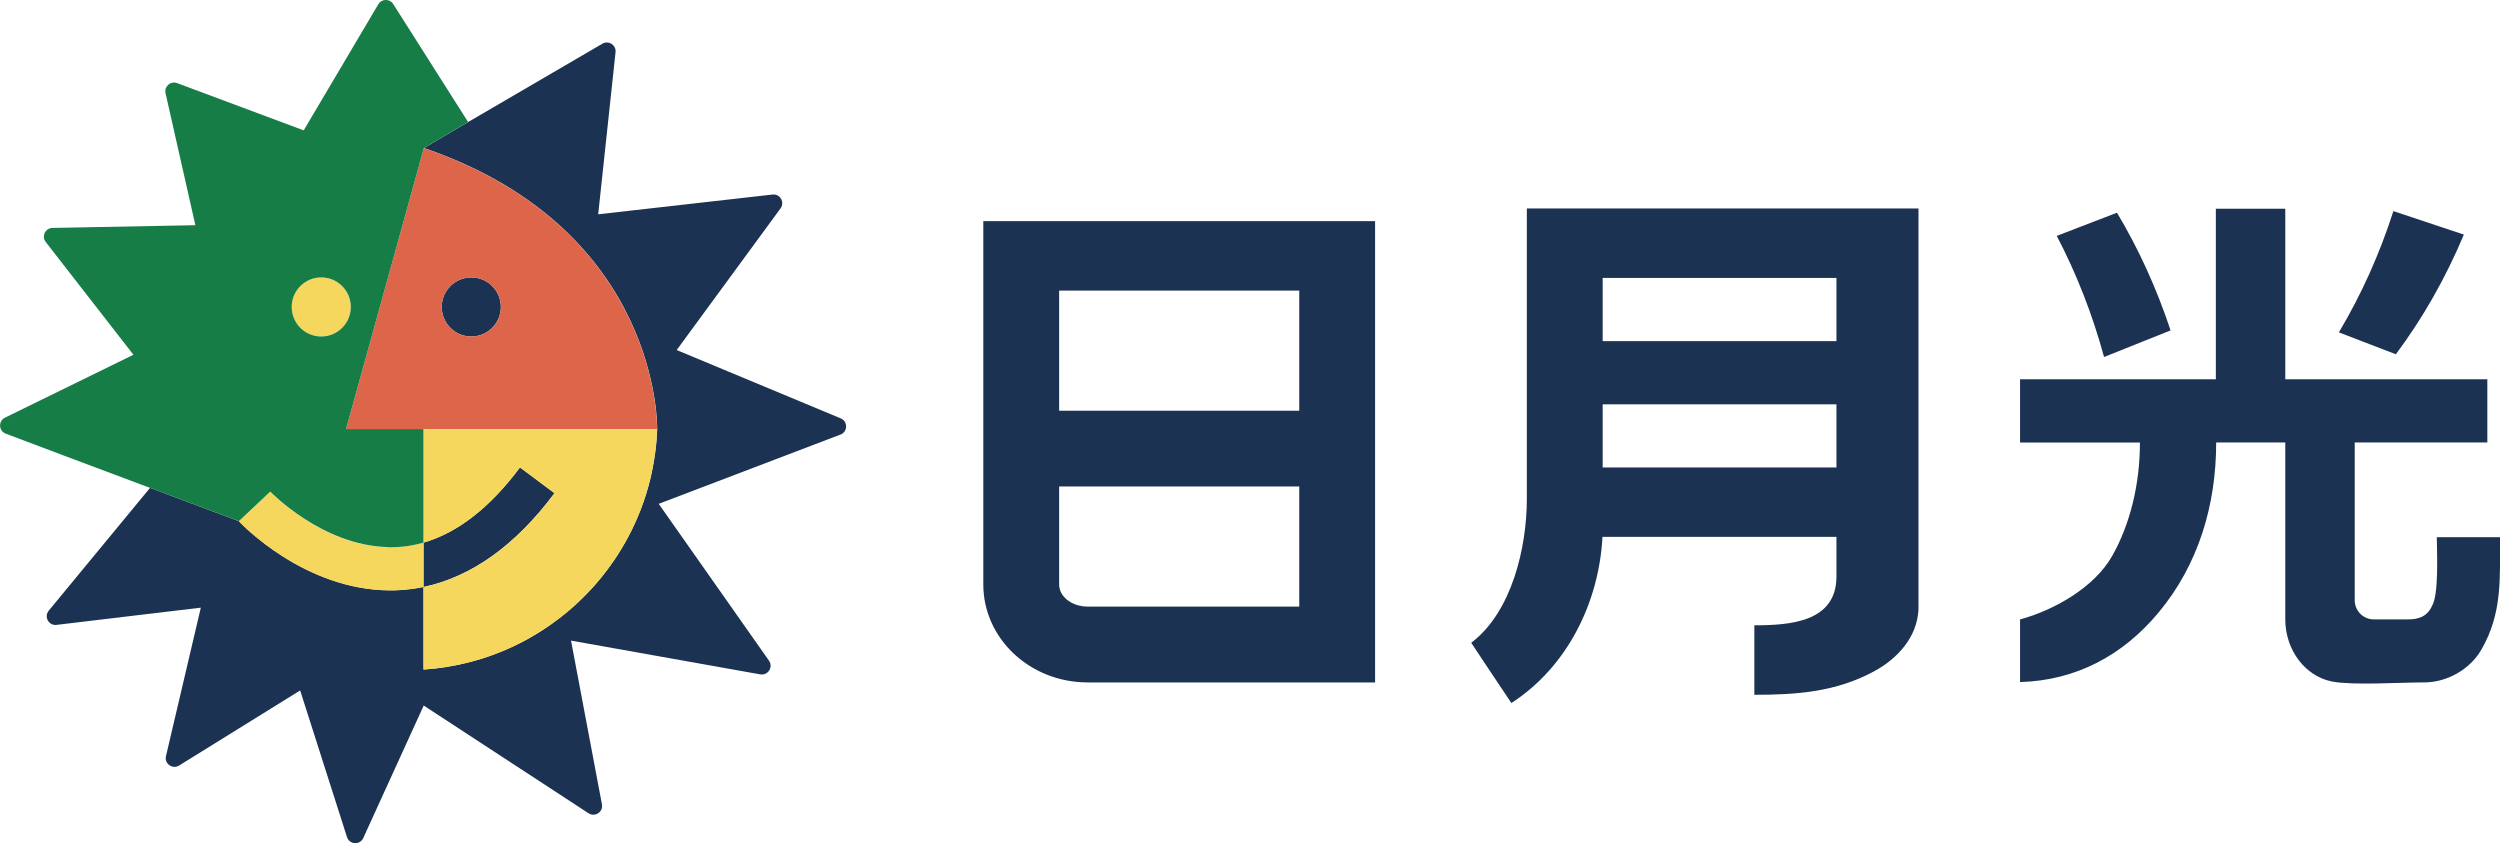
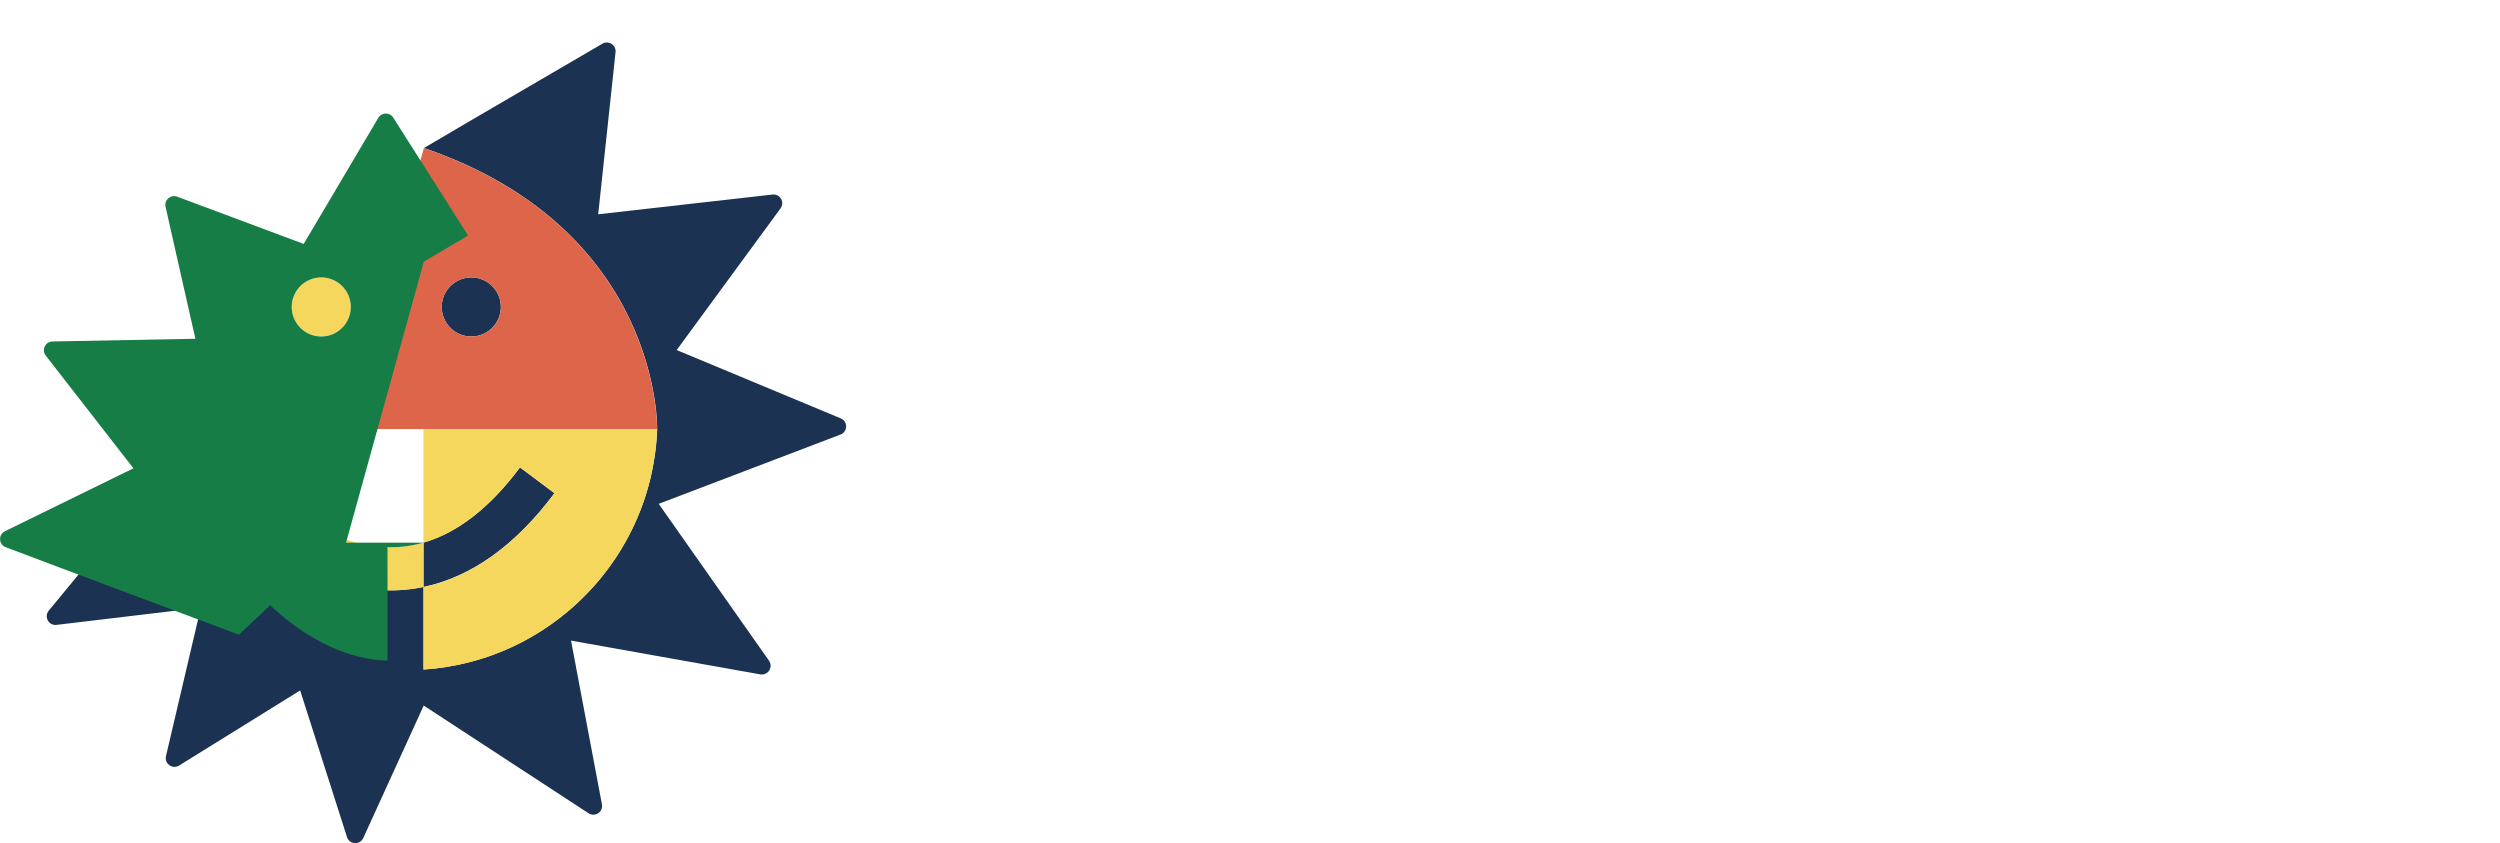
<svg xmlns="http://www.w3.org/2000/svg" id="_圖層_1" viewBox="0 0 367.23 123.86">
  <defs>
    <style>.cls-1,.cls-2{fill:#1c3252;}.cls-3{fill:#f4d75c;}.cls-2{fill-rule:evenodd;}.cls-4{fill:#167d46;}.cls-5{fill:#dd654a;}.cls-6{fill:#f3d958;}</style>
  </defs>
-   <path class="cls-2" d="m269.76,40.83h-34.34v9.28h34.34v-9.28Zm0,18.56h-34.34v9.28h34.34v-9.28Zm92.16-24.93c-2.69,6.42-6.06,12.32-9.99,17.58l-8.37-3.22c3.25-5.45,5.96-11.42,8.01-17.81l10.36,3.45Zm-65.19,21.25h28.76v-25.05h10.2v25.05h29.68v9.28h-19.48v23.19c0,1.53,1.24,2.79,2.77,2.8h5.03c1.46.02,2.83-.37,3.53-1.93,1.07-1.73.73-7.96.73-10.14h9.28c-.02,5.92.39,11.16-2.76,16.56-1.68,2.88-5.04,4.77-8.37,4.77-3.61,0-10.49.46-13.54-.13-3.9-.76-6.87-4.57-6.87-9.14v-25.98h-10.15c0,9.13-2.57,17.94-8.5,25.03-5.23,6.26-12.07,9.93-20.31,10.17v-9.2c5-1.36,10.94-4.7,13.56-9.37,2.53-4.5,4.05-10.3,4.05-16.62h-17.61v-9.28Zm14.24-24.46c3.17,5.29,5.82,11.09,7.87,17.28l-9.77,3.91c-1.72-6.32-4.07-12.29-6.95-17.79l8.86-3.41Zm-120.12,11.44h-35.27v17.64h35.27v-17.64Zm0,28.77h-35.27v14.39c0,1.8,1.87,3.25,4.18,3.25h31.09v-17.64Zm-31.09,28.78c-8.46,0-15.32-6.44-15.32-14.39v-53.37h57.55v67.77h-42.23ZM224.28,30.62h57.53c0,4.91,0,58.92,0,58.92-.21,4.08-3.07,7.2-6.5,9.06-5.61,3.05-11.4,3.46-17.61,3.46v-10.21c5.26,0,12.06-.47,12.06-7.17v-5.82h-34.37c-.51,9.63-5.16,19.1-13.38,24.41-.5-.75-5.92-8.84-5.9-8.85,5.97-4.51,8.17-14.02,8.17-21.13V30.62Z" />
-   <path class="cls-6" d="m22.1,71.71c.22.08.43.16.65.24l-.65-.24h0Zm9.1,3.4c-.47-.18-.98-.37-1.52-.57l1.52.57Z" />
  <path class="cls-1" d="m73.57,45.09c0,2.4-1.94,4.34-4.34,4.34s-4.34-1.94-4.34-4.34,1.94-4.34,4.34-4.34,4.34,1.94,4.34,4.34m49.87,18.75c-8.94,3.41-17.73,6.76-26.68,10.17,5.4,7.69,10.73,15.27,16.2,23.04.66.94-.15,2.2-1.28,2.01-9.34-1.67-18.49-3.3-27.8-4.96,1.52,8.05,3.01,15.96,4.54,24.05.21,1.11-1.02,1.93-1.97,1.31-8.14-5.31-16.11-10.52-24.21-15.82-2.95,6.46-5.87,12.86-8.88,19.46-.49,1.07-2.03.97-2.39-.14-2.33-7.29-4.59-14.37-6.88-21.54-5.91,3.67-11.74,7.28-17.78,11.03-.97.6-2.19-.27-1.93-1.38,1.73-7.36,3.4-14.52,5.12-21.81-7.05.84-14.02,1.68-21.2,2.53-1.15.14-1.87-1.2-1.14-2.09,5-6.06,9.86-11.94,14.81-17.95l.07-.09,13.04,4.89c.41.44,9.69,10.16,22.28,10.16.45,0,.91-.01,1.37-.04,1.17-.07,2.33-.22,3.48-.46v-6.51c5.02-1.45,9.77-5.15,14.17-11.05l5.07,3.79c-5.74,7.69-12.22,12.3-19.24,13.78v12.12s.07,0,.12,0c.54-.04,1.08-.09,1.63-.15.29-.04.58-.07.86-.11.29-.04.57-.08.86-.13.58-.1,1.16-.2,1.73-.32.55-.12,1.09-.25,1.63-.39.65-.17,1.3-.35,1.94-.56.43-.13.85-.27,1.27-.43.8-.29,1.59-.61,2.37-.95.26-.11.51-.22.76-.35.58-.27,1.16-.56,1.72-.86.17-.09.33-.18.5-.28.52-.29,1.03-.59,1.53-.9.2-.13.41-.26.61-.39,1.55-1.01,3.04-2.13,4.42-3.36.15-.13.3-.27.46-.41.65-.6,1.28-1.22,1.88-1.86.17-.18.34-.36.51-.54.94-1.04,1.83-2.13,2.65-3.28.15-.2.29-.4.43-.61.11-.16.22-.32.33-.48.11-.16.22-.33.33-.5.75-1.18,1.44-2.39,2.06-3.65.12-.25.25-.5.36-.75.13-.27.25-.54.37-.82.09-.22.19-.43.27-.65.06-.16.13-.32.2-.48.09-.23.17-.45.26-.68.1-.26.19-.52.28-.78.11-.31.21-.61.31-.92.07-.22.14-.45.2-.67.07-.25.15-.5.22-.76.1-.35.18-.7.27-1.05.05-.21.1-.42.14-.63.06-.27.12-.55.17-.83.16-.83.3-1.67.41-2.52.03-.26.07-.54.1-.8.03-.31.06-.61.08-.91.03-.29.05-.57.06-.86.01-.23.03-.47.03-.7,0,0,.61-29.21-34.05-41.2-.07-.03-.14-.05-.22-.07l.22-.13,3.08-1.81,3.21-1.89c6.54-3.82,13.04-7.61,19.71-11.5.91-.53,2.04.2,1.93,1.24-.86,7.98-1.7,15.8-2.55,23.82,8.51-.96,16.95-1.92,25.6-2.9,1.12-.13,1.85,1.13,1.18,2.04-5.14,7.01-10.16,13.86-15.25,20.8,8.04,3.36,15.99,6.66,24.1,10.04,1.07.45,1.04,1.97-.04,2.38Z" />
  <path class="cls-5" d="m73.57,45.09c0,2.4-1.94,4.34-4.34,4.34s-4.34-1.94-4.34-4.34,1.94-4.34,4.34-4.34,4.34,1.94,4.34,4.34m22.95,17.94s.62-29.33-34.26-41.28l-11.43,41.28h45.69Z" />
  <path class="cls-3" d="m51.53,45.09c0,2.4-1.94,4.34-4.34,4.34s-4.34-1.94-4.34-4.34,1.94-4.34,4.34-4.34,4.34,1.94,4.34,4.34m10.67,17.94v16.68c-1.25.36-2.51.57-3.79.65-.35.02-.7.03-1.04.03-9.83,0-17.6-8.08-17.68-8.16l-4.61,4.34c.4.43,9.68,10.16,22.28,10.16.45,0,.91-.01,1.37-.04,1.17-.06,2.33-.22,3.48-.46v-6.51c5.02-1.45,9.77-5.15,14.17-11.05l5.07,3.79c-5.74,7.69-12.22,12.3-19.24,13.78v12.12c18.72-1.24,33.61-16.45,34.32-35.31h-34.32Z" />
-   <path class="cls-4" d="m51.53,45.09c0,2.4-1.94,4.34-4.34,4.34s-4.34-1.94-4.34-4.34,1.94-4.34,4.34-4.34,4.34,1.94,4.34,4.34m5.39,35.29c.15,0,.3.01.45.01.34,0,.69-.01,1.04-.03,1.28-.08,2.54-.29,3.79-.65v-16.68h-11.37l11.43-41.28,6.5-3.83c-3.69-5.8-7.31-11.51-11-17.33-.51-.81-1.7-.79-2.19.04-3.7,6.25-7.32,12.37-10.96,18.52-6.21-2.32-12.34-4.61-18.59-6.94-.95-.36-1.93.49-1.7,1.49,1.48,6.53,2.92,12.91,4.38,19.38-7.08.14-13.97.27-20.99.4-1.06.02-1.64,1.24-.99,2.07,4.34,5.58,8.58,11.04,12.88,16.56-6.35,3.11-12.56,6.15-18.87,9.24-1.01.5-.94,1.96.11,2.35,7.12,2.71,34.25,12.85,34.25,12.85l4.61-4.34c.08.08,7.62,7.91,17.23,8.15Z" />
+   <path class="cls-4" d="m51.53,45.09c0,2.4-1.94,4.34-4.34,4.34s-4.34-1.94-4.34-4.34,1.94-4.34,4.34-4.34,4.34,1.94,4.34,4.34m5.39,35.29c.15,0,.3.01.45.01.34,0,.69-.01,1.04-.03,1.28-.08,2.54-.29,3.79-.65h-11.37l11.43-41.28,6.5-3.83c-3.69-5.8-7.31-11.51-11-17.33-.51-.81-1.7-.79-2.19.04-3.7,6.25-7.32,12.37-10.96,18.52-6.21-2.32-12.34-4.61-18.59-6.94-.95-.36-1.93.49-1.7,1.49,1.48,6.53,2.92,12.91,4.38,19.38-7.08.14-13.97.27-20.99.4-1.06.02-1.64,1.24-.99,2.07,4.34,5.58,8.58,11.04,12.88,16.56-6.35,3.11-12.56,6.15-18.87,9.24-1.01.5-.94,1.96.11,2.35,7.12,2.71,34.25,12.85,34.25,12.85l4.61-4.34c.08.08,7.62,7.91,17.23,8.15Z" />
</svg>